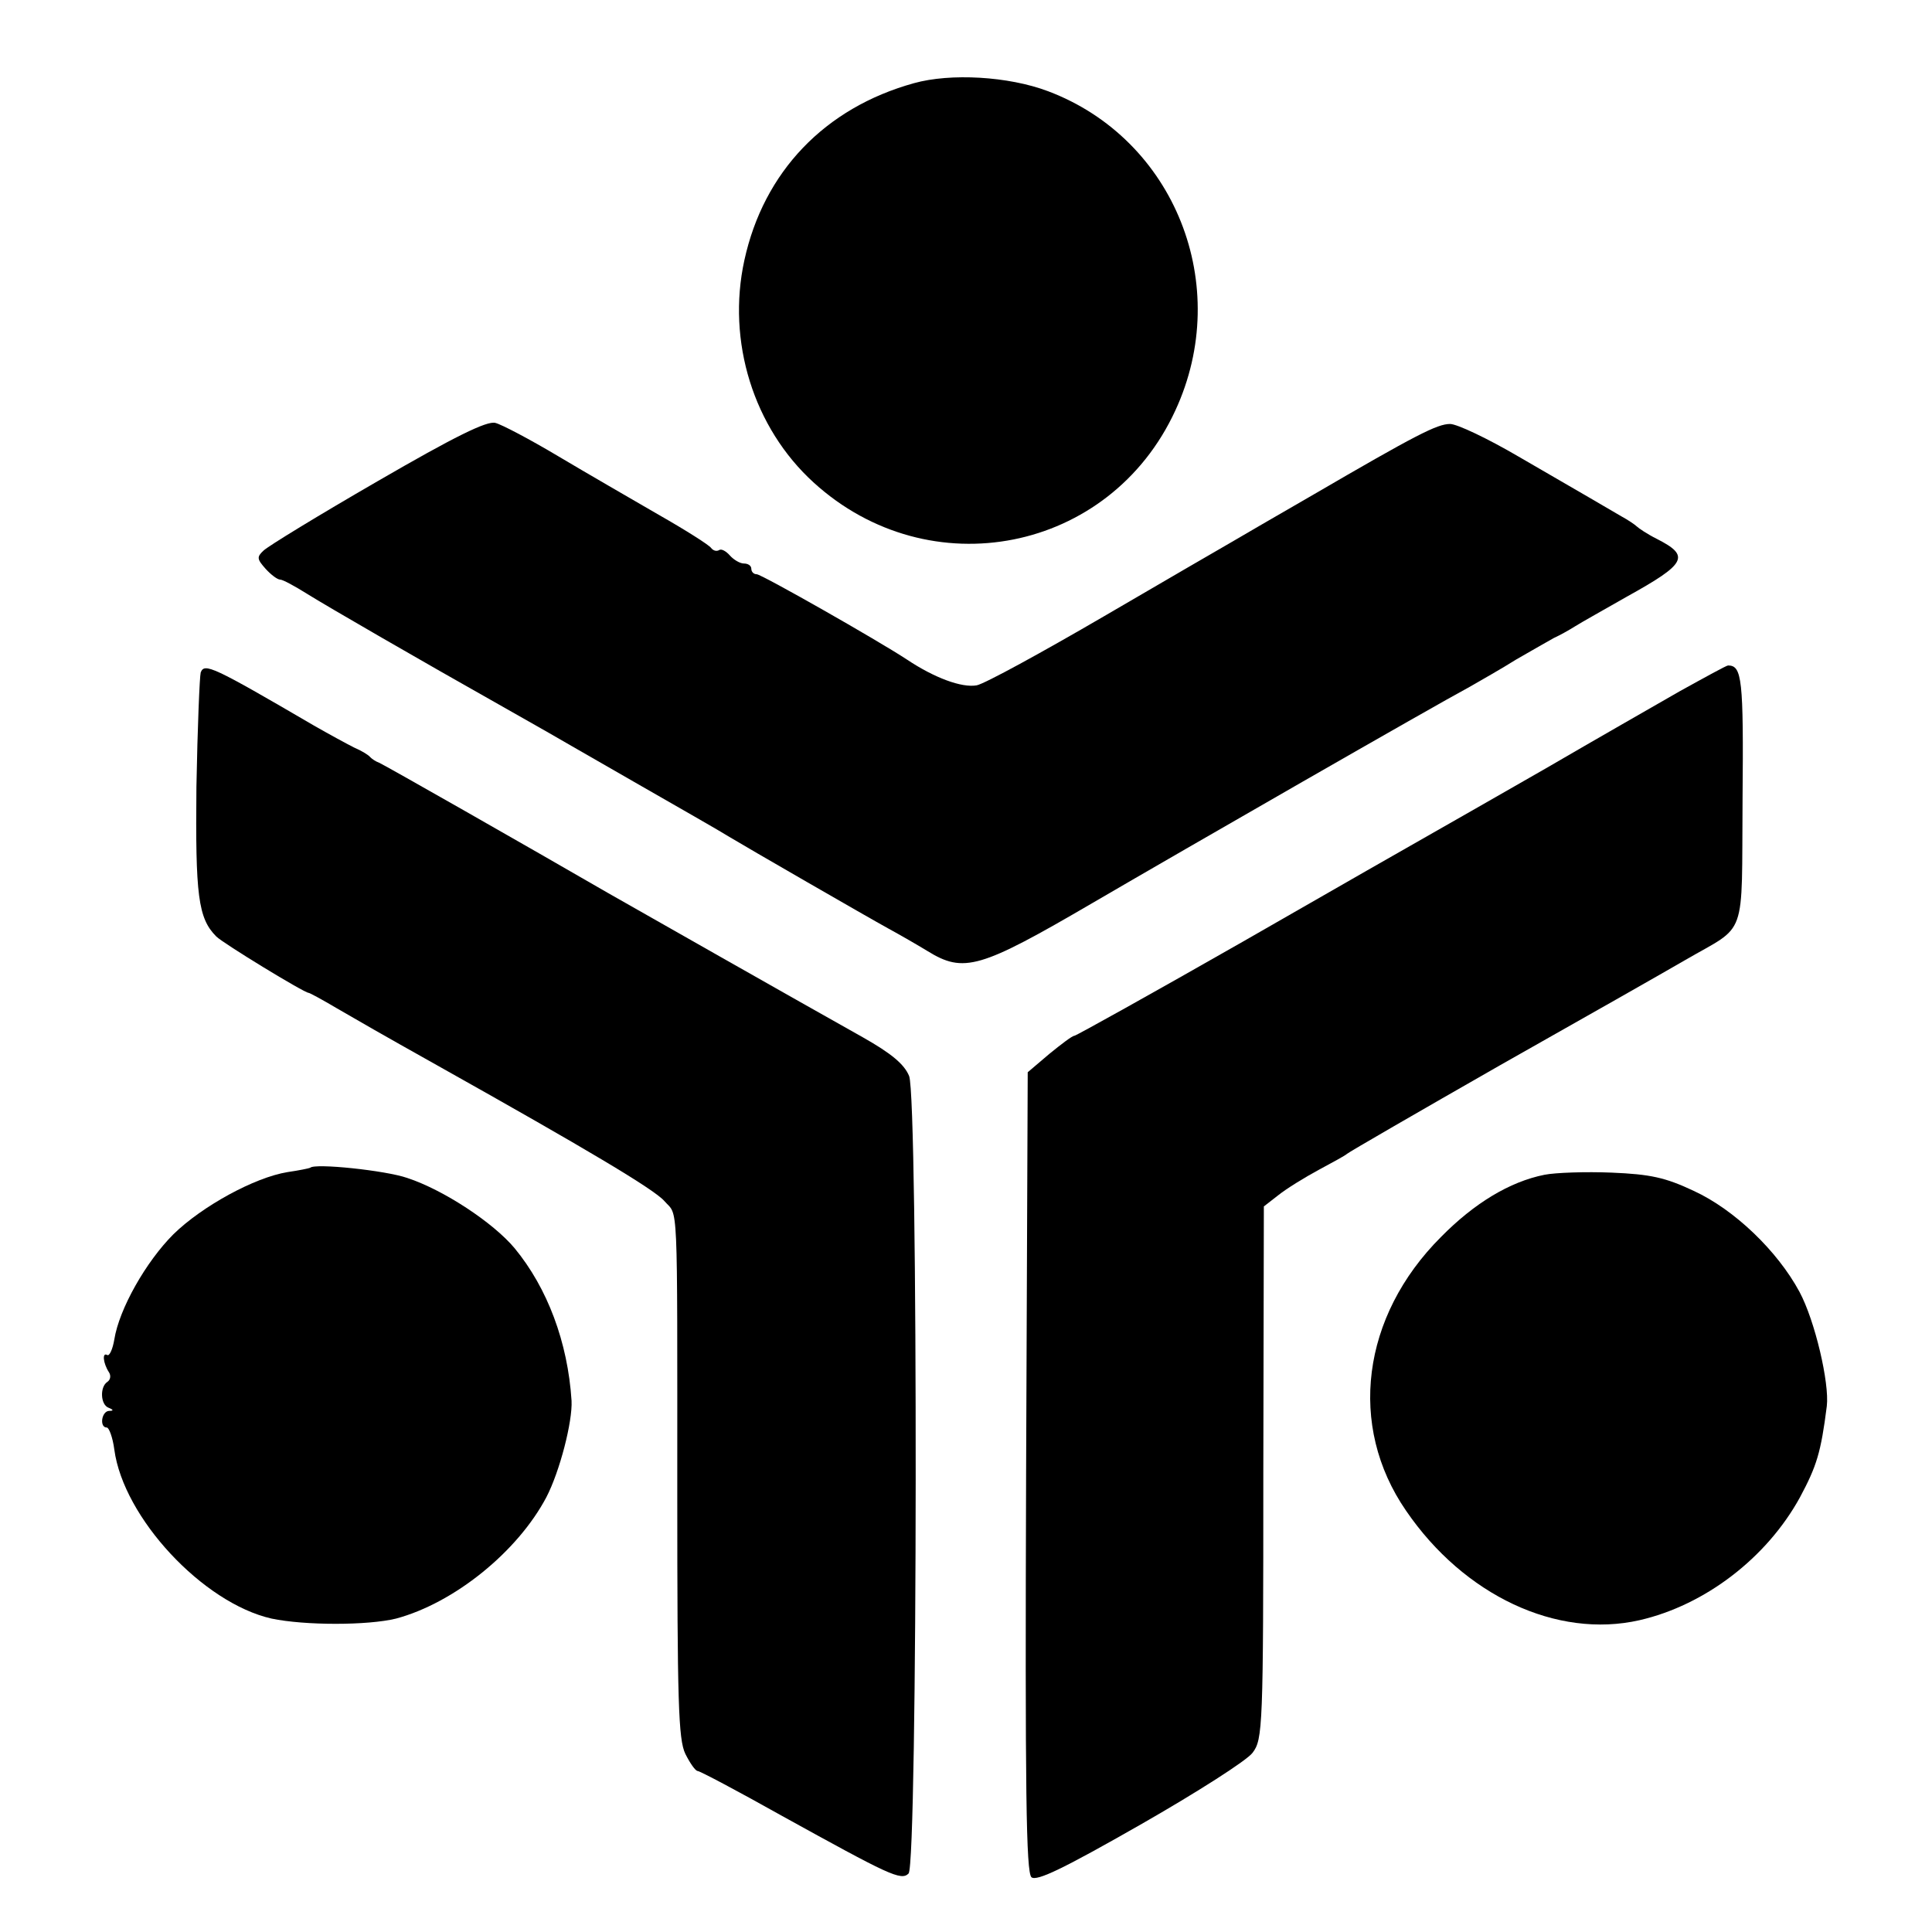
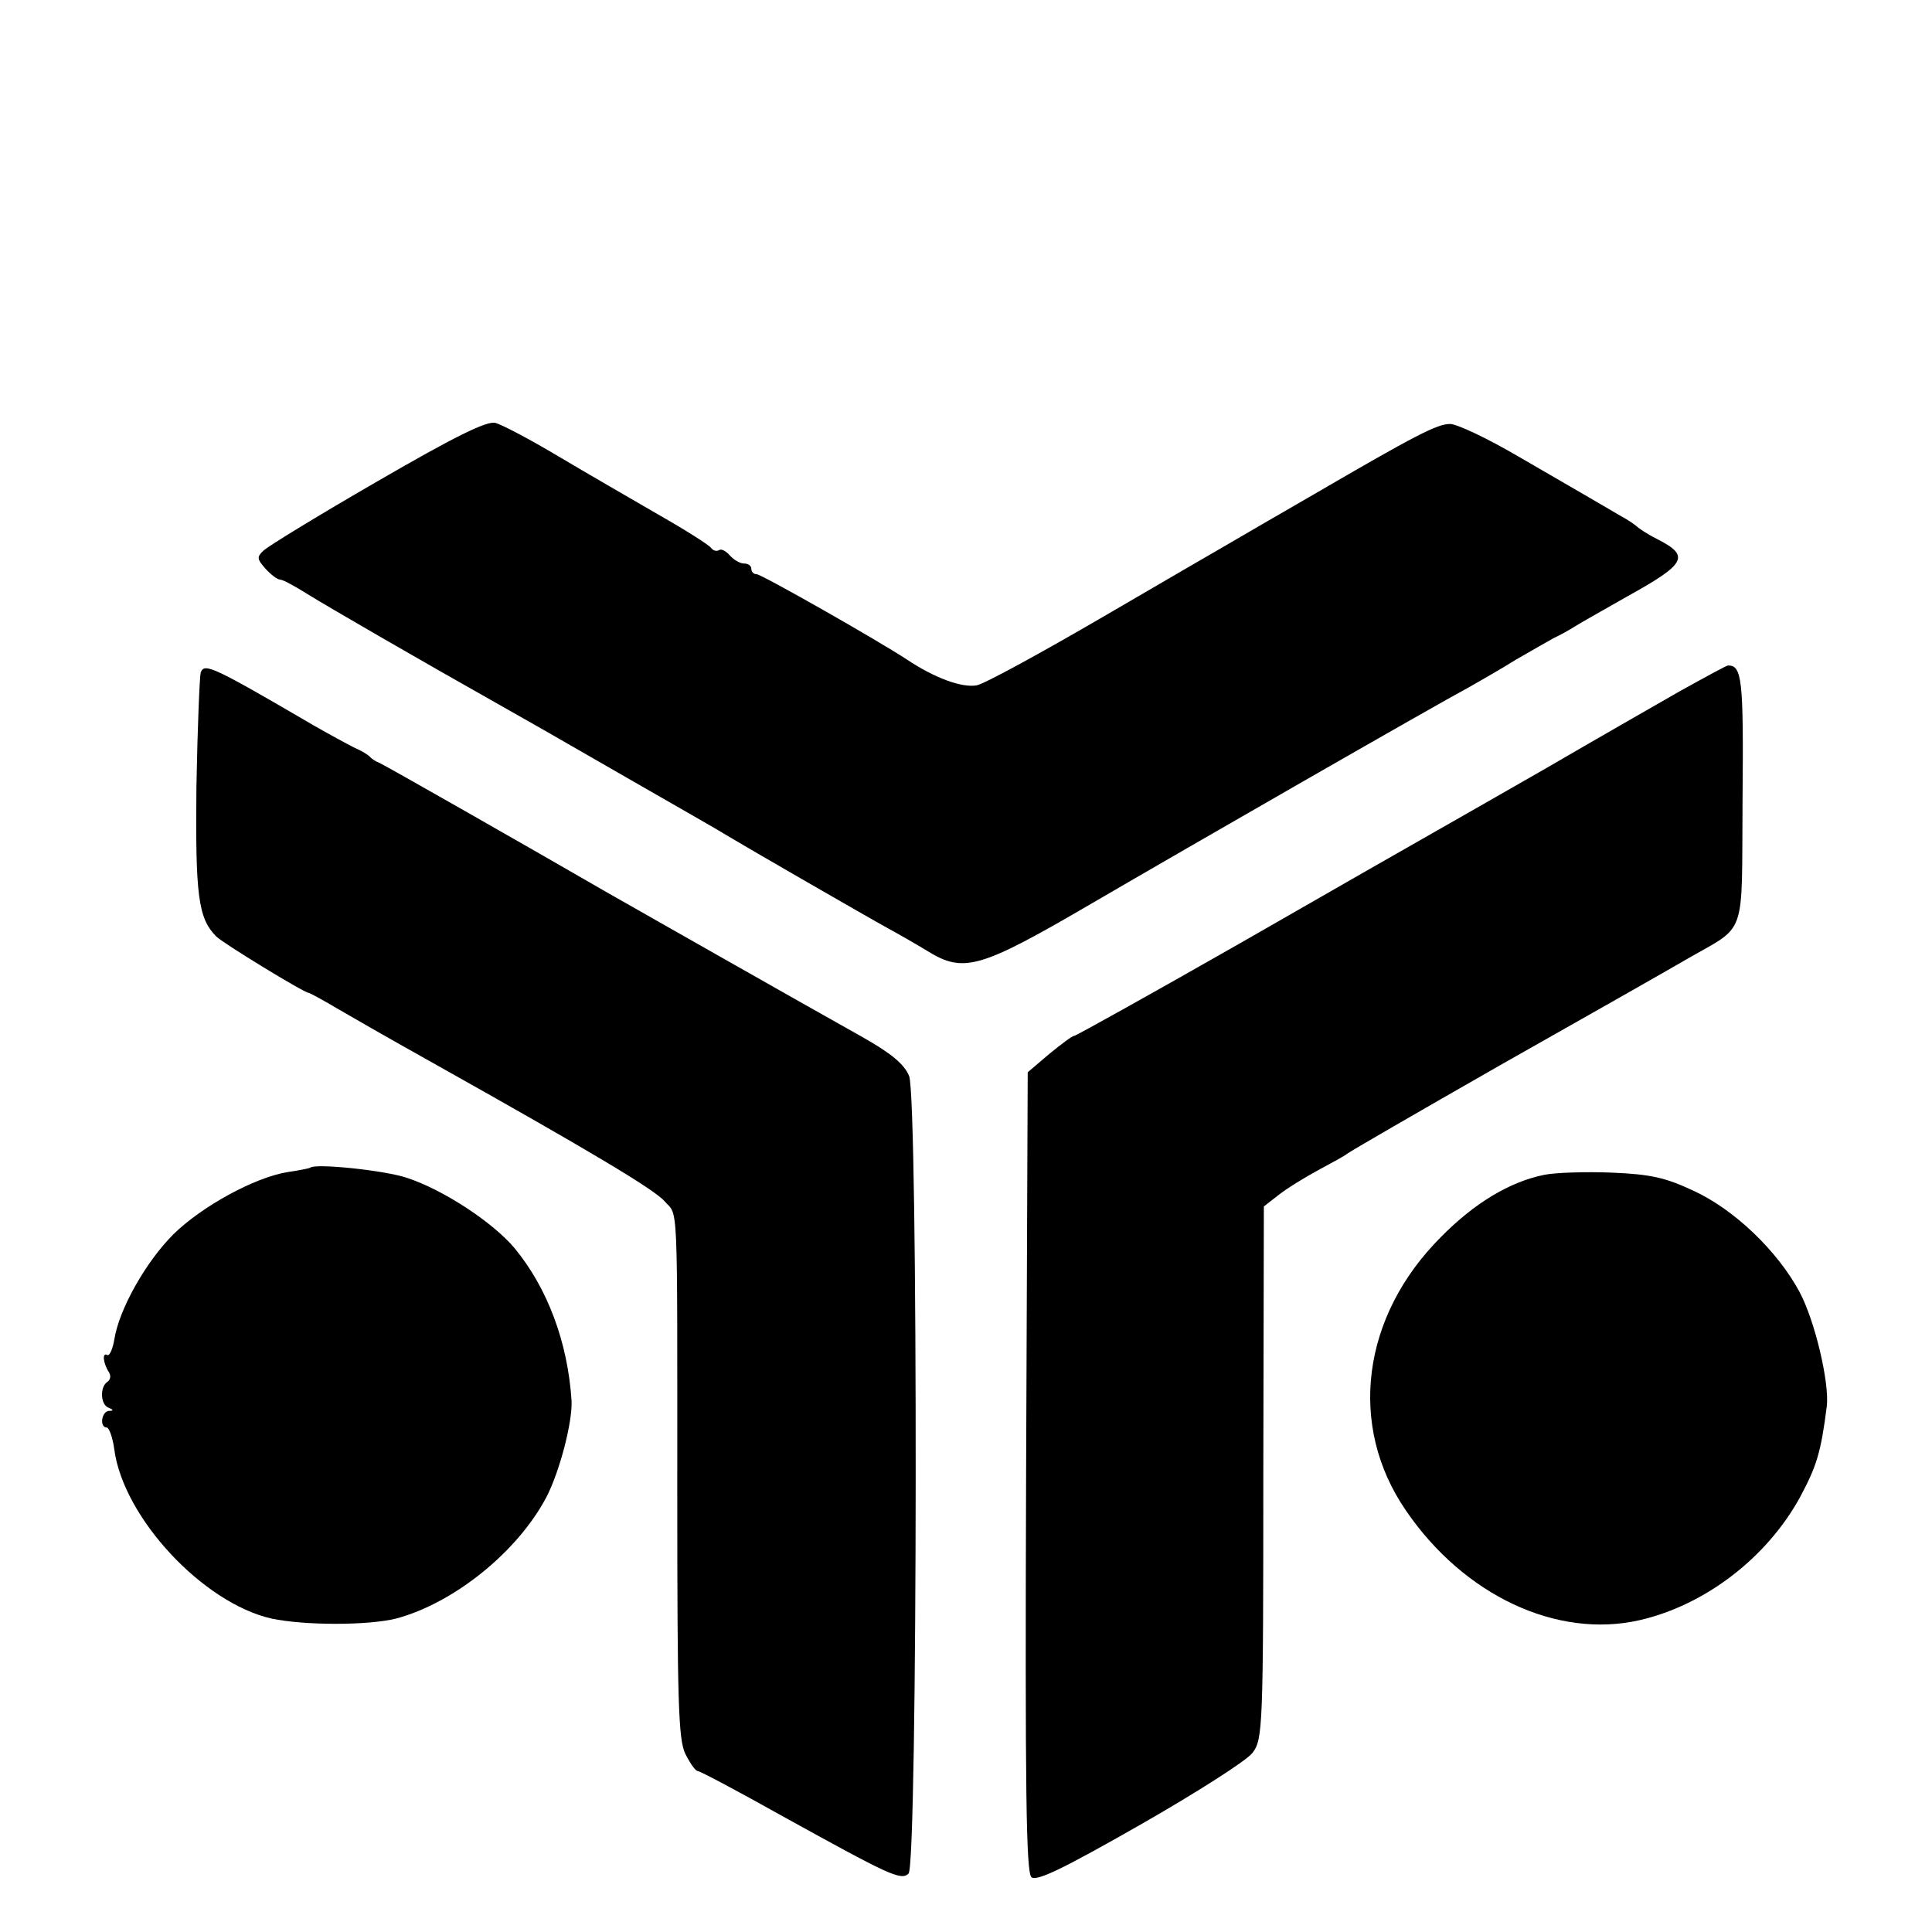
<svg xmlns="http://www.w3.org/2000/svg" version="1.0" width="360pt" height="360pt" viewBox="0 0 360 360" preserveAspectRatio="xMidYMid meet">
  <g transform="translate(0,360) scale(0.1,-0.1)" fill="#000000" stroke="none">
-     <path d="M1703 3445 c-166 -46 -280 -165 -316 -330 -33 -151 17 -312 129 -414 216 -197 552 -131 674 134 108 233 -1 506 -237 595 -74 28 -182 34 -250 15z" />
-     <path d="M703 2703 c-109 -63 -204 -121 -212 -129 -13 -12 -12 -16 4 -34 10 -11 22 -20 27 -20 5 0 27 -12 51 -27 35 -22 215 -126 357 -206 19 -11 80 -45 135 -77 115 -66 160 -92 230 -132 28 -16 57 -33 65 -38 28 -17 255 -148 295 -170 22 -12 55 -31 73 -42 68 -42 98 -33 307 89 180 105 629 363 705 404 19 11 58 33 85 50 28 16 59 34 70 40 11 5 29 15 40 22 11 7 54 31 96 55 112 62 119 76 56 108 -18 9 -34 20 -37 23 -3 3 -16 12 -29 19 -32 19 -67 39 -191 111 -58 34 -115 61 -128 61 -24 0 -63 -20 -257 -133 -66 -38 -133 -77 -150 -87 -16 -9 -124 -72 -239 -139 -115 -67 -221 -125 -236 -128 -28 -5 -79 14 -130 48 -53 35 -271 159 -280 159 -6 0 -10 5 -10 10 0 6 -6 10 -14 10 -7 0 -19 7 -26 15 -7 8 -16 13 -20 10 -5 -3 -11 -1 -15 4 -3 5 -47 33 -98 62 -50 29 -135 78 -187 109 -52 31 -105 59 -117 62 -16 4 -75 -25 -220 -109z" />
+     <path d="M703 2703 c-109 -63 -204 -121 -212 -129 -13 -12 -12 -16 4 -34 10 -11 22 -20 27 -20 5 0 27 -12 51 -27 35 -22 215 -126 357 -206 19 -11 80 -45 135 -77 115 -66 160 -92 230 -132 28 -16 57 -33 65 -38 28 -17 255 -148 295 -170 22 -12 55 -31 73 -42 68 -42 98 -33 307 89 180 105 629 363 705 404 19 11 58 33 85 50 28 16 59 34 70 40 11 5 29 15 40 22 11 7 54 31 96 55 112 62 119 76 56 108 -18 9 -34 20 -37 23 -3 3 -16 12 -29 19 -32 19 -67 39 -191 111 -58 34 -115 61 -128 61 -24 0 -63 -20 -257 -133 -66 -38 -133 -77 -150 -87 -16 -9 -124 -72 -239 -139 -115 -67 -221 -125 -236 -128 -28 -5 -79 14 -130 48 -53 35 -271 159 -280 159 -6 0 -10 5 -10 10 0 6 -6 10 -14 10 -7 0 -19 7 -26 15 -7 8 -16 13 -20 10 -5 -3 -11 -1 -15 4 -3 5 -47 33 -98 62 -50 29 -135 78 -187 109 -52 31 -105 59 -117 62 -16 4 -75 -25 -220 -109" />
    <path d="M374 2347 c-2 -7 -6 -103 -8 -213 -2 -202 3 -245 37 -279 13 -13 164 -105 172 -105 2 0 26 -13 53 -29 45 -26 74 -43 190 -108 271 -152 401 -229 420 -251 26 -30 24 19 24 -543 0 -391 2 -460 15 -487 9 -18 19 -32 23 -32 4 0 74 -37 156 -83 201 -111 223 -122 237 -108 17 17 18 1445 1 1486 -9 22 -33 42 -86 72 -116 65 -440 249 -475 269 -147 85 -419 240 -427 243 -6 2 -13 7 -16 10 -3 4 -16 12 -30 18 -14 7 -47 25 -75 41 -190 111 -204 117 -211 99z" />
    <path d="M3130 2312 c-47 -27 -159 -91 -250 -144 -91 -52 -185 -106 -210 -120 -25 -14 -184 -105 -353 -202 -170 -97 -312 -176 -315 -176 -4 0 -25 -16 -47 -34 l-40 -34 -3 -745 c-2 -597 0 -746 10 -755 10 -8 61 17 203 98 105 60 199 120 209 134 19 25 20 47 20 522 l1 496 27 21 c15 12 49 33 75 47 26 14 50 27 53 30 3 3 131 77 285 165 154 87 309 175 345 196 117 68 105 34 107 300 2 224 -1 249 -27 249 -3 0 -43 -22 -90 -48z" />
    <path d="M578 1424 c-2 -1 -21 -5 -42 -8 -62 -10 -160 -64 -213 -116 -51 -51 -101 -139 -110 -196 -3 -18 -9 -31 -13 -29 -10 6 -8 -15 3 -32 4 -6 3 -14 -3 -18 -14 -9 -13 -42 2 -48 10 -4 10 -6 1 -6 -14 -1 -18 -31 -4 -31 4 0 11 -18 14 -41 17 -127 165 -286 293 -315 62 -13 179 -13 232 0 108 29 226 124 280 226 25 48 49 141 47 180 -7 109 -45 210 -106 284 -40 48 -133 109 -200 131 -40 14 -173 28 -181 19z" />
    <path d="M2878 1411 c-65 -13 -131 -53 -193 -116 -148 -148 -174 -352 -65 -510 108 -158 281 -239 435 -204 122 28 237 116 299 229 31 58 39 83 50 170 5 43 -22 159 -51 213 -41 76 -121 153 -197 188 -53 25 -81 31 -153 34 -48 2 -105 0 -125 -4z" />
  </g>
</svg>